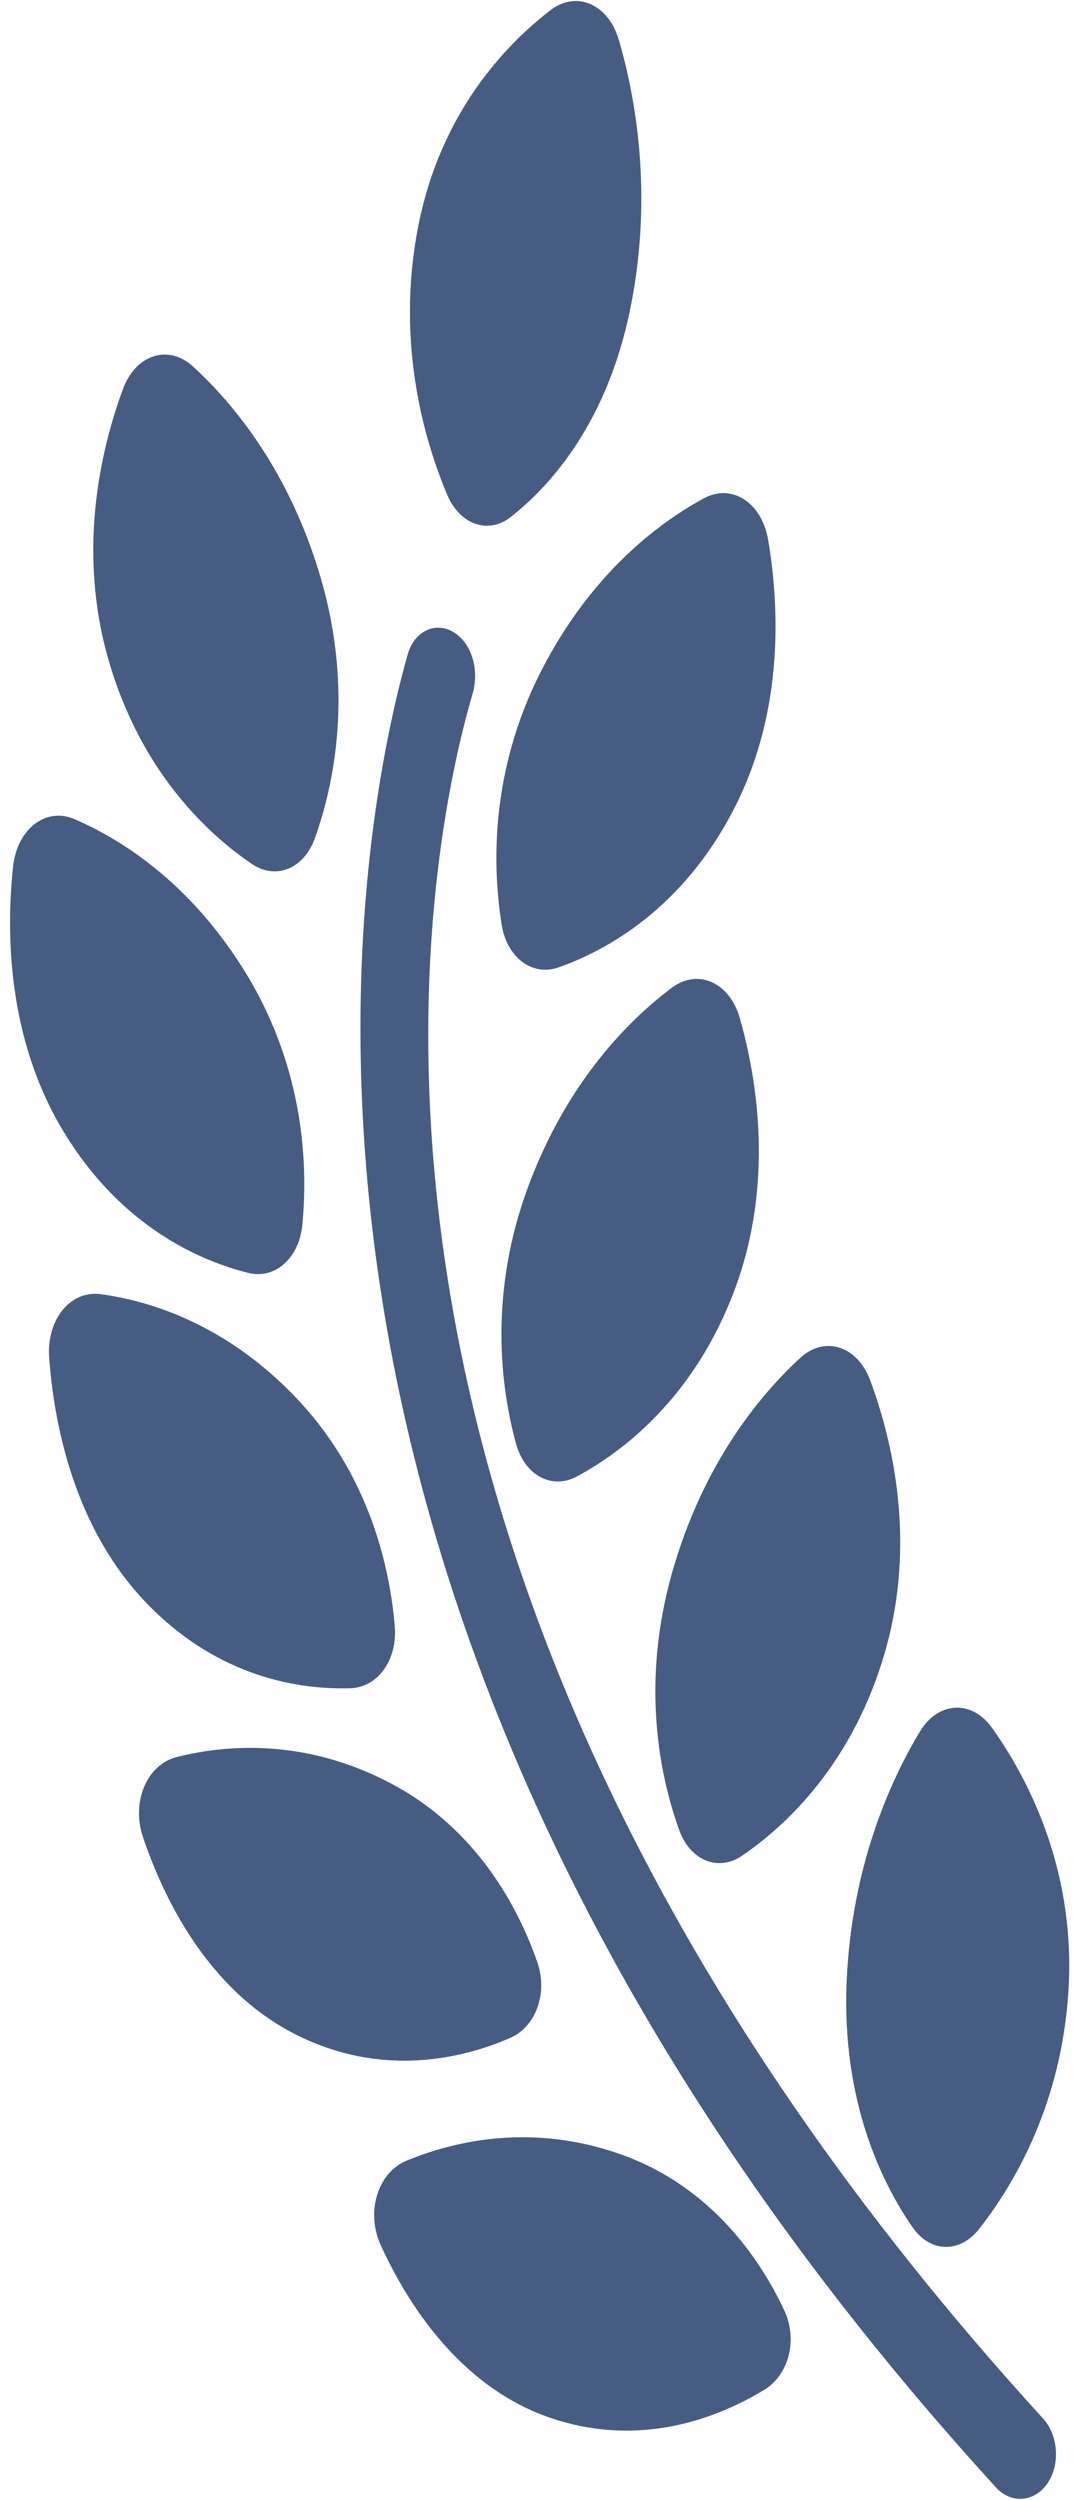
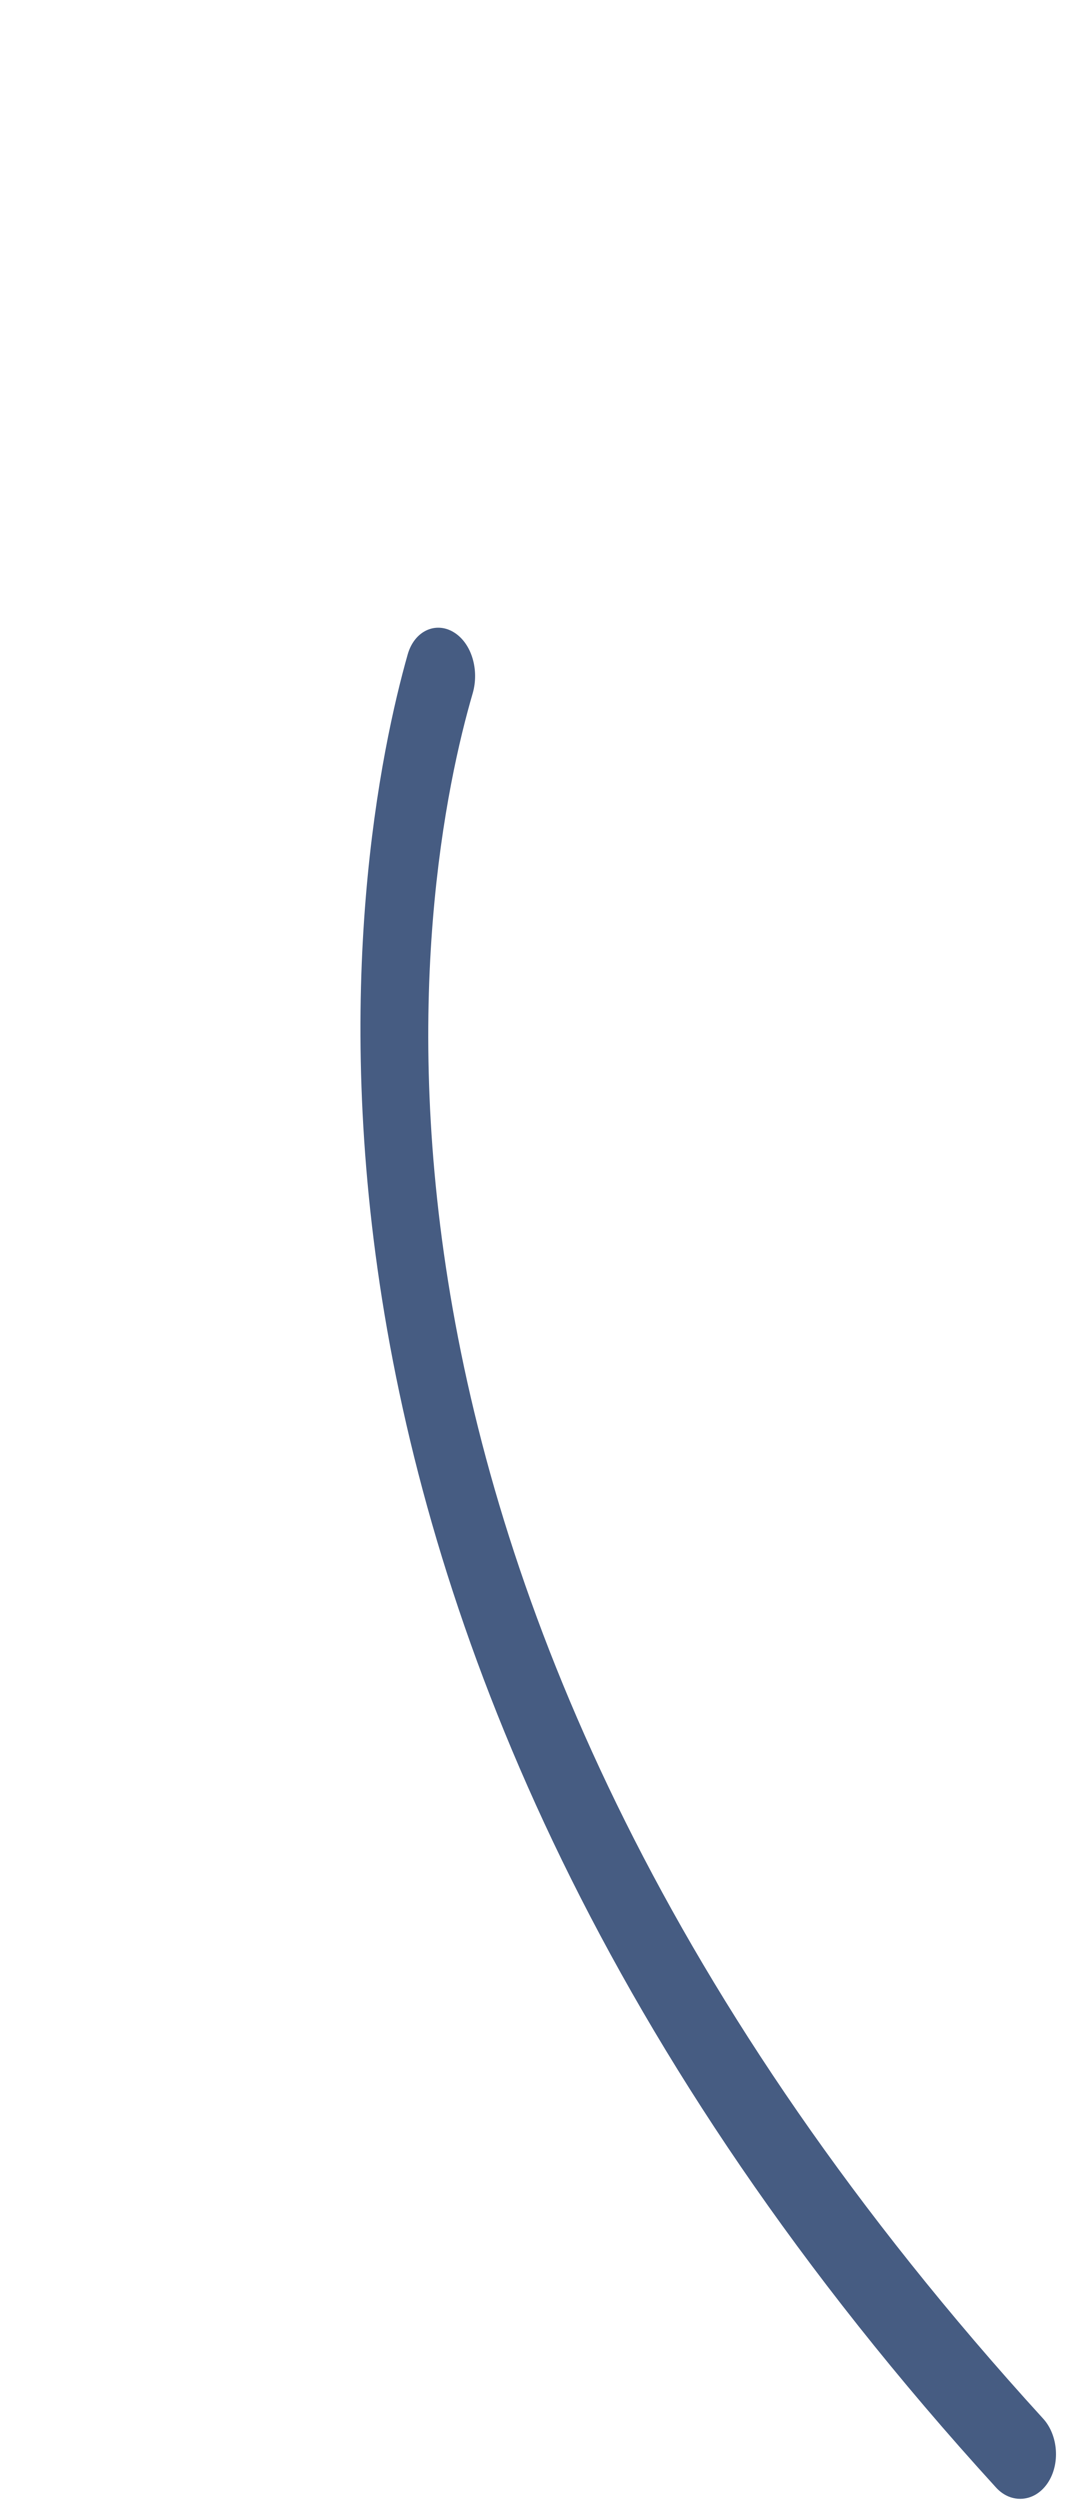
<svg xmlns="http://www.w3.org/2000/svg" width="41" height="95" viewBox="0 0 41 95" fill="none">
-   <path d="M9.584 32.835C10.486 33.447 11.558 33.023 11.977 31.852C12.701 29.828 13.452 26.296 12.212 22.007C11.015 17.881 8.852 15.309 7.337 13.924C6.401 13.069 5.158 13.474 4.674 14.79C3.832 17.078 2.924 20.928 4.131 25.09C5.368 29.366 7.924 31.71 9.584 32.835ZM19.082 35.148C19.285 36.404 20.254 37.111 21.241 36.764C23.057 36.124 25.966 34.544 27.93 30.712C29.841 26.983 29.634 22.977 29.215 20.514C28.975 19.097 27.834 18.361 26.771 18.937C25.05 19.871 22.486 21.786 20.589 25.485C18.62 29.326 18.731 32.976 19.082 35.148ZM20.112 45.029C18.561 49.159 19.051 52.762 19.625 54.859C19.957 56.073 20.993 56.617 21.936 56.111C23.672 55.18 26.392 53.139 27.937 49.025C29.439 45.012 28.813 41.073 28.141 38.699C27.754 37.335 26.547 36.791 25.554 37.535C23.945 38.74 21.605 41.054 20.112 45.029ZM33.099 52.461C32.612 51.145 31.368 50.745 30.434 51.604C28.923 52.994 26.767 55.574 25.58 59.701C24.347 63.998 25.104 67.526 25.832 69.545C26.253 70.715 27.326 71.135 28.226 70.52C29.883 69.389 32.435 67.037 33.665 62.758C34.861 58.592 33.946 54.746 33.099 52.461ZM34.709 84.643C35.383 85.614 36.508 85.63 37.23 84.716C38.557 83.036 40.46 79.864 40.653 75.326C40.838 70.902 39.071 67.547 37.733 65.666C36.963 64.584 35.681 64.649 34.985 65.806C33.857 67.681 32.386 70.929 32.2 75.313C32.01 79.863 33.547 82.969 34.709 84.643ZM17.007 18.799C17.485 19.934 18.565 20.325 19.433 19.642C20.934 18.461 23.126 16.045 23.995 11.618C24.834 7.358 24.18 3.719 23.536 1.516C23.138 0.154 21.924 -0.372 20.936 0.388C19.221 1.708 16.757 4.281 15.91 8.582C15.043 12.995 16.127 16.714 17.007 18.799ZM9.444 48.373C10.451 48.625 11.375 47.824 11.498 46.55C11.712 44.349 11.595 40.699 9.4 37.062C7.282 33.559 4.611 31.896 2.837 31.13C1.741 30.657 0.649 31.502 0.496 32.938C0.231 35.435 0.272 39.449 2.405 42.983C4.596 46.615 7.593 47.911 9.444 48.373ZM13.335 64.156C14.363 64.122 15.122 63.084 15.015 61.805C14.831 59.601 14.068 56.076 11.283 53.141C8.596 50.312 5.695 49.434 3.83 49.181C2.678 49.024 1.764 50.15 1.87 51.593C2.054 54.101 2.806 58.006 5.513 60.859C8.295 63.784 11.447 64.217 13.335 64.156ZM19.406 77.445C20.375 77.023 20.847 75.75 20.438 74.574C19.732 72.542 18.153 69.47 14.782 67.728C11.536 66.047 8.559 66.307 6.721 66.771C5.585 67.058 4.986 68.478 5.437 69.812C6.221 72.133 7.884 75.571 11.156 77.269C14.515 79.003 17.623 78.219 19.406 77.445ZM23.56 81.852C20.178 80.671 17.247 81.374 15.465 82.109C14.364 82.563 13.905 84.062 14.48 85.32C15.48 87.506 17.458 90.667 20.867 91.86C24.373 93.086 27.385 91.844 29.081 90.809C30.002 90.246 30.348 88.912 29.831 87.806C28.936 85.894 27.075 83.078 23.56 81.852Z" fill="#465C82" />
  <path d="M17.976 26.355C18.236 25.464 17.942 24.447 17.262 24.029C16.576 23.607 15.76 23.971 15.505 24.872C13.5 31.957 7.709 61.475 37.883 94.532C38.456 95.16 39.345 95.094 39.84 94.37C40.334 93.647 40.247 92.541 39.675 91.914C10.7 60.171 16.008 33.096 17.976 26.355Z" fill="#465C82" />
</svg>